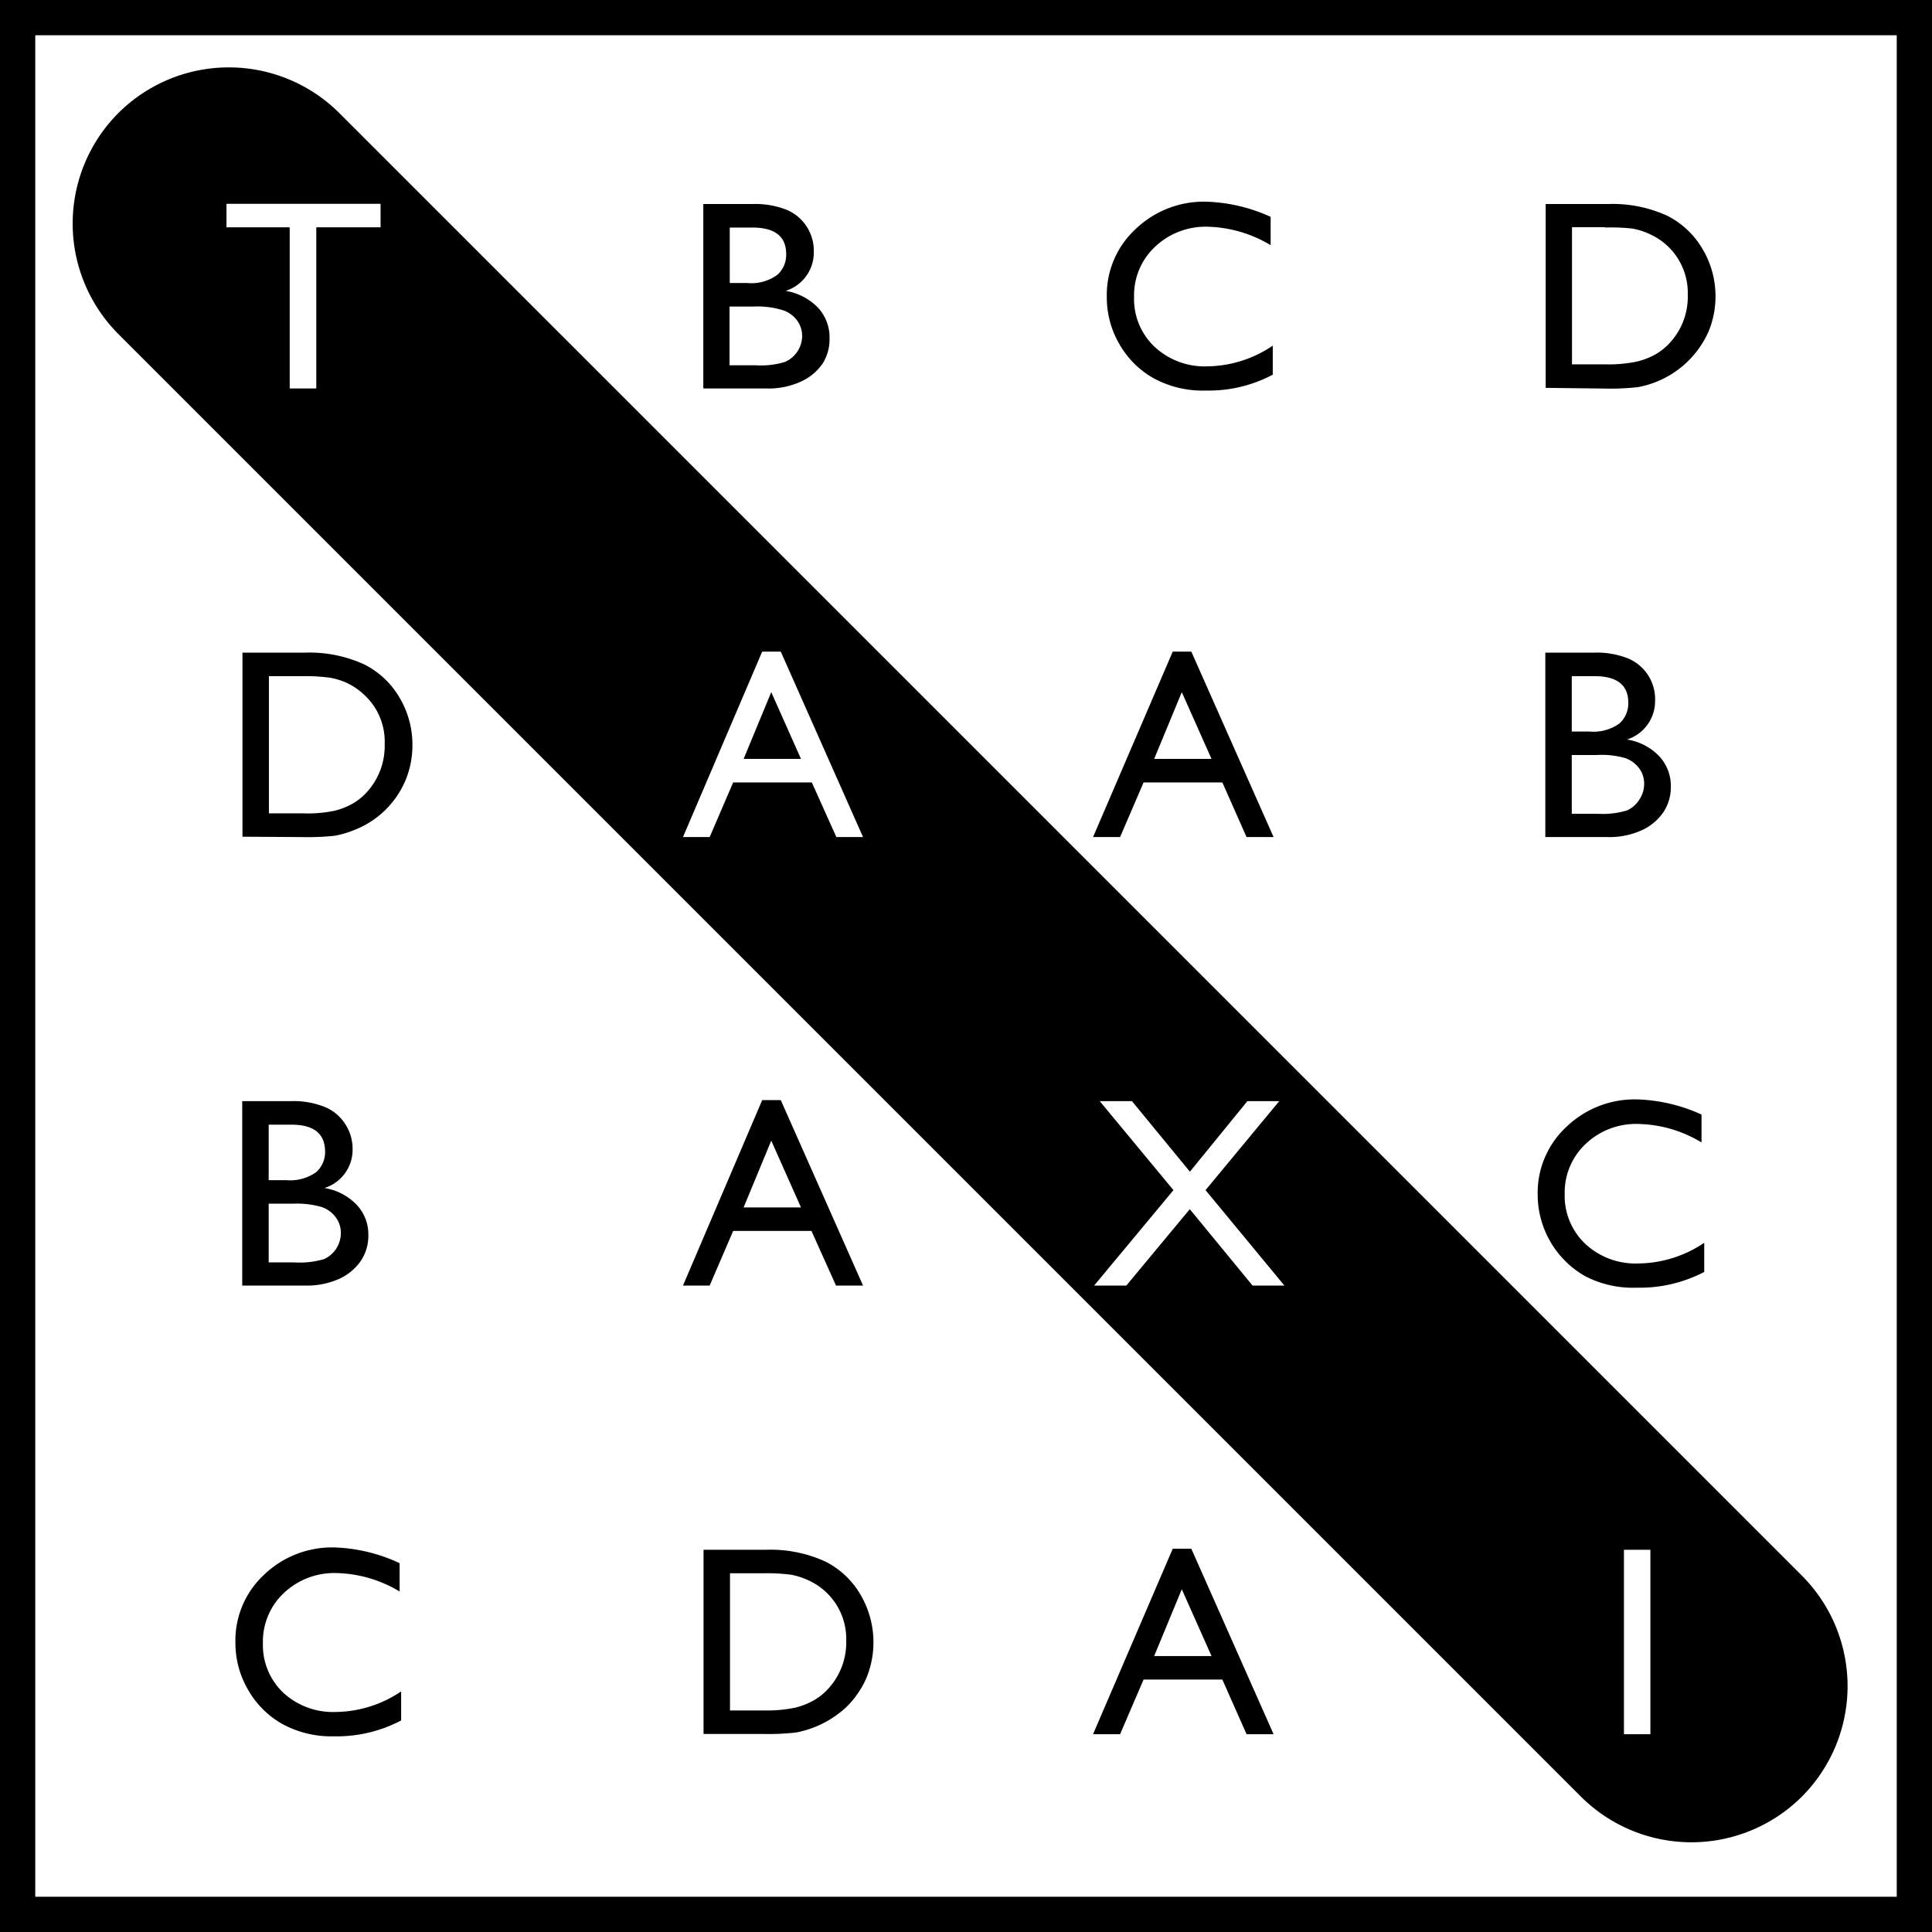
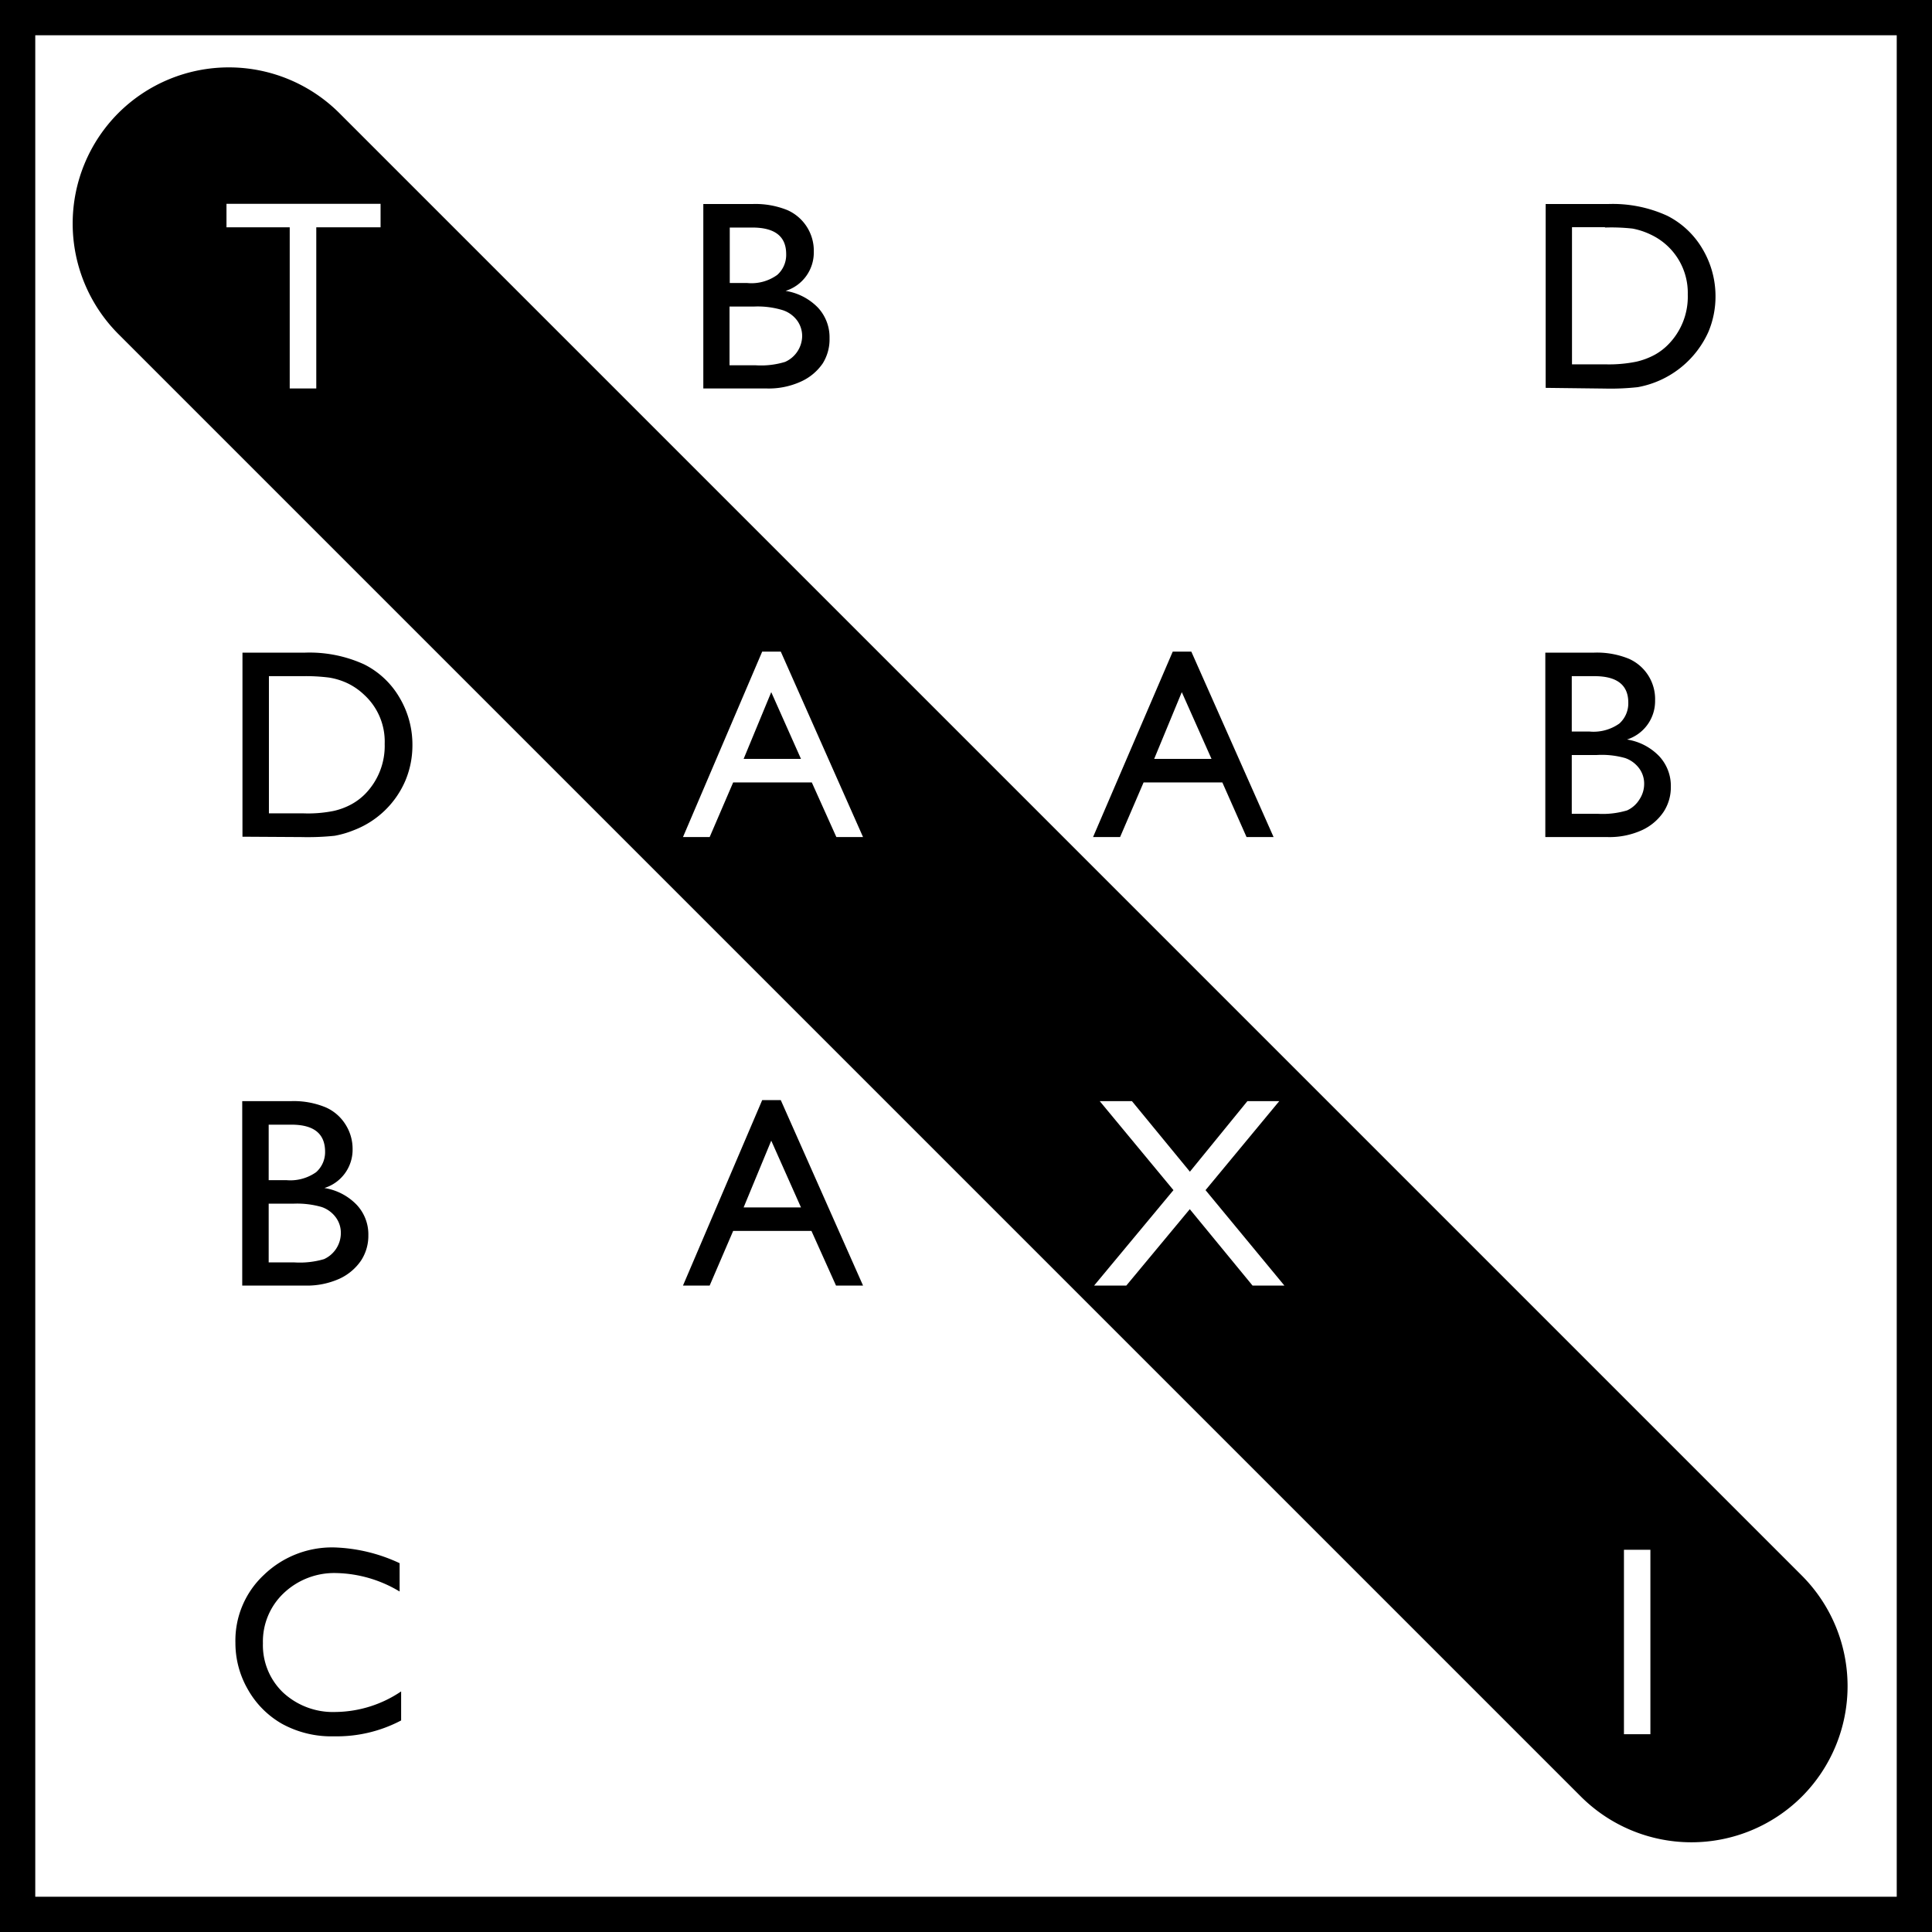
<svg xmlns="http://www.w3.org/2000/svg" xmlns:xlink="http://www.w3.org/1999/xlink" viewBox="0 0 164.38 164.38">
  <defs>
    <symbol id="New_Symbolli" data-name="New Symbolli" viewBox="0 0 152 1.35">
      <rect width="152" height="1.35" />
    </symbol>
  </defs>
  <title>icon_set_01_wordsearch</title>
  <g id="Layer_2" data-name="Layer 2">
    <g id="icons">
      <g id="wordsearch">
        <use width="152" height="1.35" transform="translate(1.07 1.18) scale(1.07)" xlink:href="#New_Symbolli" />
        <use width="152" height="1.35" transform="translate(1.07 162.32) scale(1.07)" xlink:href="#New_Symbolli" />
        <use width="152" height="1.35" transform="translate(1.18 163.31) rotate(-90) scale(1.07)" xlink:href="#New_Symbolli" />
        <use width="152" height="1.35" transform="translate(162.35 163.31) rotate(-90) scale(1.07)" xlink:href="#New_Symbolli" />
        <path d="M65.15,33.05H59.84V17.36H64a7.24,7.24,0,0,1,3,.52,3.78,3.78,0,0,1,2.24,3.56,3.42,3.42,0,0,1-2.4,3.31,4.91,4.91,0,0,1,2.74,1.41,3.7,3.7,0,0,1,1,2.61A3.87,3.87,0,0,1,70,30.92a4.48,4.48,0,0,1-1.82,1.53A6.6,6.6,0,0,1,65.15,33.05ZM64,19.36H62.09v4.72h1.49a3.74,3.74,0,0,0,2.55-.69,2.27,2.27,0,0,0,.76-1.77C66.89,20.11,65.93,19.36,64,19.36Zm.17,6.72h-2.1v5H64.3a7,7,0,0,0,2.5-.29,2.44,2.44,0,0,0,1.45-2.19,2.25,2.25,0,0,0-.42-1.32,2.49,2.49,0,0,0-1.2-.88A7.3,7.3,0,0,0,64.19,26.08Z" />
-         <path d="M108.29,29.41v2.47a11.66,11.66,0,0,1-5.7,1.35,8.74,8.74,0,0,1-4.46-1.06,7.72,7.72,0,0,1-2.9-2.91,7.88,7.88,0,0,1-1.06-4,7.62,7.62,0,0,1,2.44-5.76,8.38,8.38,0,0,1,6-2.34,14.2,14.2,0,0,1,5.5,1.29v2.41a10.91,10.91,0,0,0-5.38-1.57A6.25,6.25,0,0,0,98.27,21a5.66,5.66,0,0,0-1.78,4.27,5.58,5.58,0,0,0,1.75,4.24,6.24,6.24,0,0,0,4.48,1.66A10.12,10.12,0,0,0,108.29,29.41Z" />
        <path d="M131.51,33V17.36h5.29a11.14,11.14,0,0,1,5.06,1,7.28,7.28,0,0,1,3,2.83,7.86,7.86,0,0,1,1.1,4.06,7.75,7.75,0,0,1-.61,3,8.19,8.19,0,0,1-6,4.69,21.4,21.4,0,0,1-2.83.12Zm5.05-13.67h-2.81V31h2.88a11.65,11.65,0,0,0,2.61-.23,6.21,6.21,0,0,0,1.56-.59,5,5,0,0,0,1.14-.87,5.79,5.79,0,0,0,1.66-4.25,5.47,5.47,0,0,0-3.15-5.1,6.17,6.17,0,0,0-1.54-.51A16.22,16.22,0,0,0,136.56,19.36Z" />
        <path d="M20.63,71.19V55.53h5.29a11.19,11.19,0,0,1,5.07,1,7.23,7.23,0,0,1,3,2.82,7.82,7.82,0,0,1,1.1,4.07,7.74,7.74,0,0,1-.6,3,7.79,7.79,0,0,1-4.4,4.22,8.15,8.15,0,0,1-1.62.47,22.09,22.09,0,0,1-2.83.11Zm5.06-13.66H22.88V69.2h2.87A11,11,0,0,0,28.37,69a5.78,5.78,0,0,0,1.55-.58,5.05,5.05,0,0,0,1.15-.87,5.84,5.84,0,0,0,1.66-4.26A5.39,5.39,0,0,0,31,59.13a5.52,5.52,0,0,0-1.44-1A5.84,5.84,0,0,0,28,57.65,16.06,16.06,0,0,0,25.69,57.53Z" />
        <path d="M99.78,55.44h1.58l7,15.78h-2.3L104,66.57h-6.7l-2,4.65H93Zm3.3,9.13-2.53-5.68L98.2,64.57Z" />
        <path d="M136.8,71.22h-5.32V55.53h4.11a7.17,7.17,0,0,1,3,.52,3.75,3.75,0,0,1,2.23,3.55,3.43,3.43,0,0,1-2.39,3.32,4.82,4.82,0,0,1,2.73,1.41,3.7,3.7,0,0,1,1,2.61,3.83,3.83,0,0,1-.62,2.14,4.47,4.47,0,0,1-1.81,1.54A6.66,6.66,0,0,1,136.8,71.22Zm-1.14-13.69h-1.93v4.71h1.49a3.79,3.79,0,0,0,2.56-.68,2.31,2.31,0,0,0,.76-1.78Q138.54,57.53,135.66,57.53Zm.17,6.71h-2.1v5h2.21a7.22,7.22,0,0,0,2.5-.29A2.41,2.41,0,0,0,139.5,68a2.38,2.38,0,0,0,.39-1.3,2.18,2.18,0,0,0-.42-1.32,2.51,2.51,0,0,0-1.19-.88A7.31,7.31,0,0,0,135.83,64.24Z" />
        <path d="M25.92,109.38H20.61V93.69h4.11a7.07,7.07,0,0,1,3,.53,3.77,3.77,0,0,1,1.66,1.43A3.85,3.85,0,0,1,30,97.77a3.41,3.41,0,0,1-2.4,3.31,4.86,4.86,0,0,1,2.74,1.42,3.67,3.67,0,0,1,1,2.6,3.84,3.84,0,0,1-.62,2.15,4.5,4.5,0,0,1-1.82,1.54A6.75,6.75,0,0,1,25.92,109.38ZM24.79,95.69H22.86v4.72h1.49a3.8,3.8,0,0,0,2.55-.68A2.28,2.28,0,0,0,27.66,98C27.66,96.45,26.7,95.69,24.79,95.69Zm.17,6.72h-2.1v5h2.21a7.28,7.28,0,0,0,2.5-.28A2.44,2.44,0,0,0,29,104.9a2.2,2.2,0,0,0-.42-1.31,2.5,2.5,0,0,0-1.2-.89A7.57,7.57,0,0,0,25,102.41Z" />
        <path d="M64.85,93.6h1.58l7,15.78h-2.3l-2.09-4.65H62.38l-2,4.65H58.11Zm3.3,9.13-2.53-5.68-2.35,5.68Z" />
-         <path d="M145,105.74v2.48a11.83,11.83,0,0,1-5.71,1.34,8.84,8.84,0,0,1-4.46-1,8,8,0,0,1-4-6.92,7.65,7.65,0,0,1,2.44-5.76,8.38,8.38,0,0,1,6-2.34,14.2,14.2,0,0,1,5.5,1.29V97.2a10.81,10.81,0,0,0-5.38-1.57,6.21,6.21,0,0,0-4.48,1.7,5.66,5.66,0,0,0-1.78,4.26,5.6,5.6,0,0,0,1.75,4.24,6.26,6.26,0,0,0,4.48,1.67A10.19,10.19,0,0,0,145,105.74Z" />
        <path d="M34.13,143.91v2.47a11.71,11.71,0,0,1-5.7,1.35A8.71,8.71,0,0,1,24,146.67a7.72,7.72,0,0,1-2.9-2.91,7.89,7.89,0,0,1-1.07-4A7.63,7.63,0,0,1,22.45,134a8.35,8.35,0,0,1,6-2.34A14.11,14.11,0,0,1,34,133v2.41a10.86,10.86,0,0,0-5.38-1.57,6.24,6.24,0,0,0-4.47,1.7,5.66,5.66,0,0,0-1.78,4.27A5.58,5.58,0,0,0,24.08,144a6.24,6.24,0,0,0,4.48,1.66A10.14,10.14,0,0,0,34.13,143.91Z" />
-         <path d="M59.86,147.53V131.86h5.29a11.19,11.19,0,0,1,5.07,1,7.19,7.19,0,0,1,3,2.83,8,8,0,0,1,.5,7.07A7.86,7.86,0,0,1,72,145.25a8.63,8.63,0,0,1-4.29,2.16,21.51,21.51,0,0,1-2.83.12Zm5.06-13.67H62.11v11.67H65a11.69,11.69,0,0,0,2.62-.23,6.13,6.13,0,0,0,1.55-.59,5.05,5.05,0,0,0,1.15-.87A5.83,5.83,0,0,0,72,139.59a5.47,5.47,0,0,0-3.15-5.1,6.23,6.23,0,0,0-1.55-.51A16.06,16.06,0,0,0,64.92,133.86Z" />
-         <path d="M99.78,131.77h1.58l7,15.78h-2.3L104,142.9h-6.7l-2,4.65H93Zm3.3,9.13-2.53-5.68L98.2,140.9Z" />
        <g>
          <polygon points="63.27 64.57 68.15 64.57 65.62 58.89 63.27 64.57" />
          <path d="M153.31,134.06,28.87,9.62a13.31,13.31,0,0,0-18.8,0h0a13.31,13.31,0,0,0,0,18.8L134.51,152.86a13.31,13.31,0,0,0,18.8,0h0A13.31,13.31,0,0,0,153.31,134.06ZM32.38,19.34H26.91V33.05H24.65V19.34H19.27v-2H32.38ZM71.16,71.22l-2.09-4.65H62.38l-2,4.65H58.11l6.74-15.78h1.58l7,15.78Zm35.41,38.16-5.34-6.5-5.4,6.5H93.09l6.75-8.12-6.27-7.57h2.74l4.93,6,4.89-6h2.71l-6.27,7.57,6.71,8.12Zm33.85,38.17h-2.25V131.86h2.25Z" />
        </g>
        <path d="M161.38,3V161.38H3V3H161.38m3-3H0V164.38H164.38V0Z" />
      </g>
    </g>
  </g>
</svg>